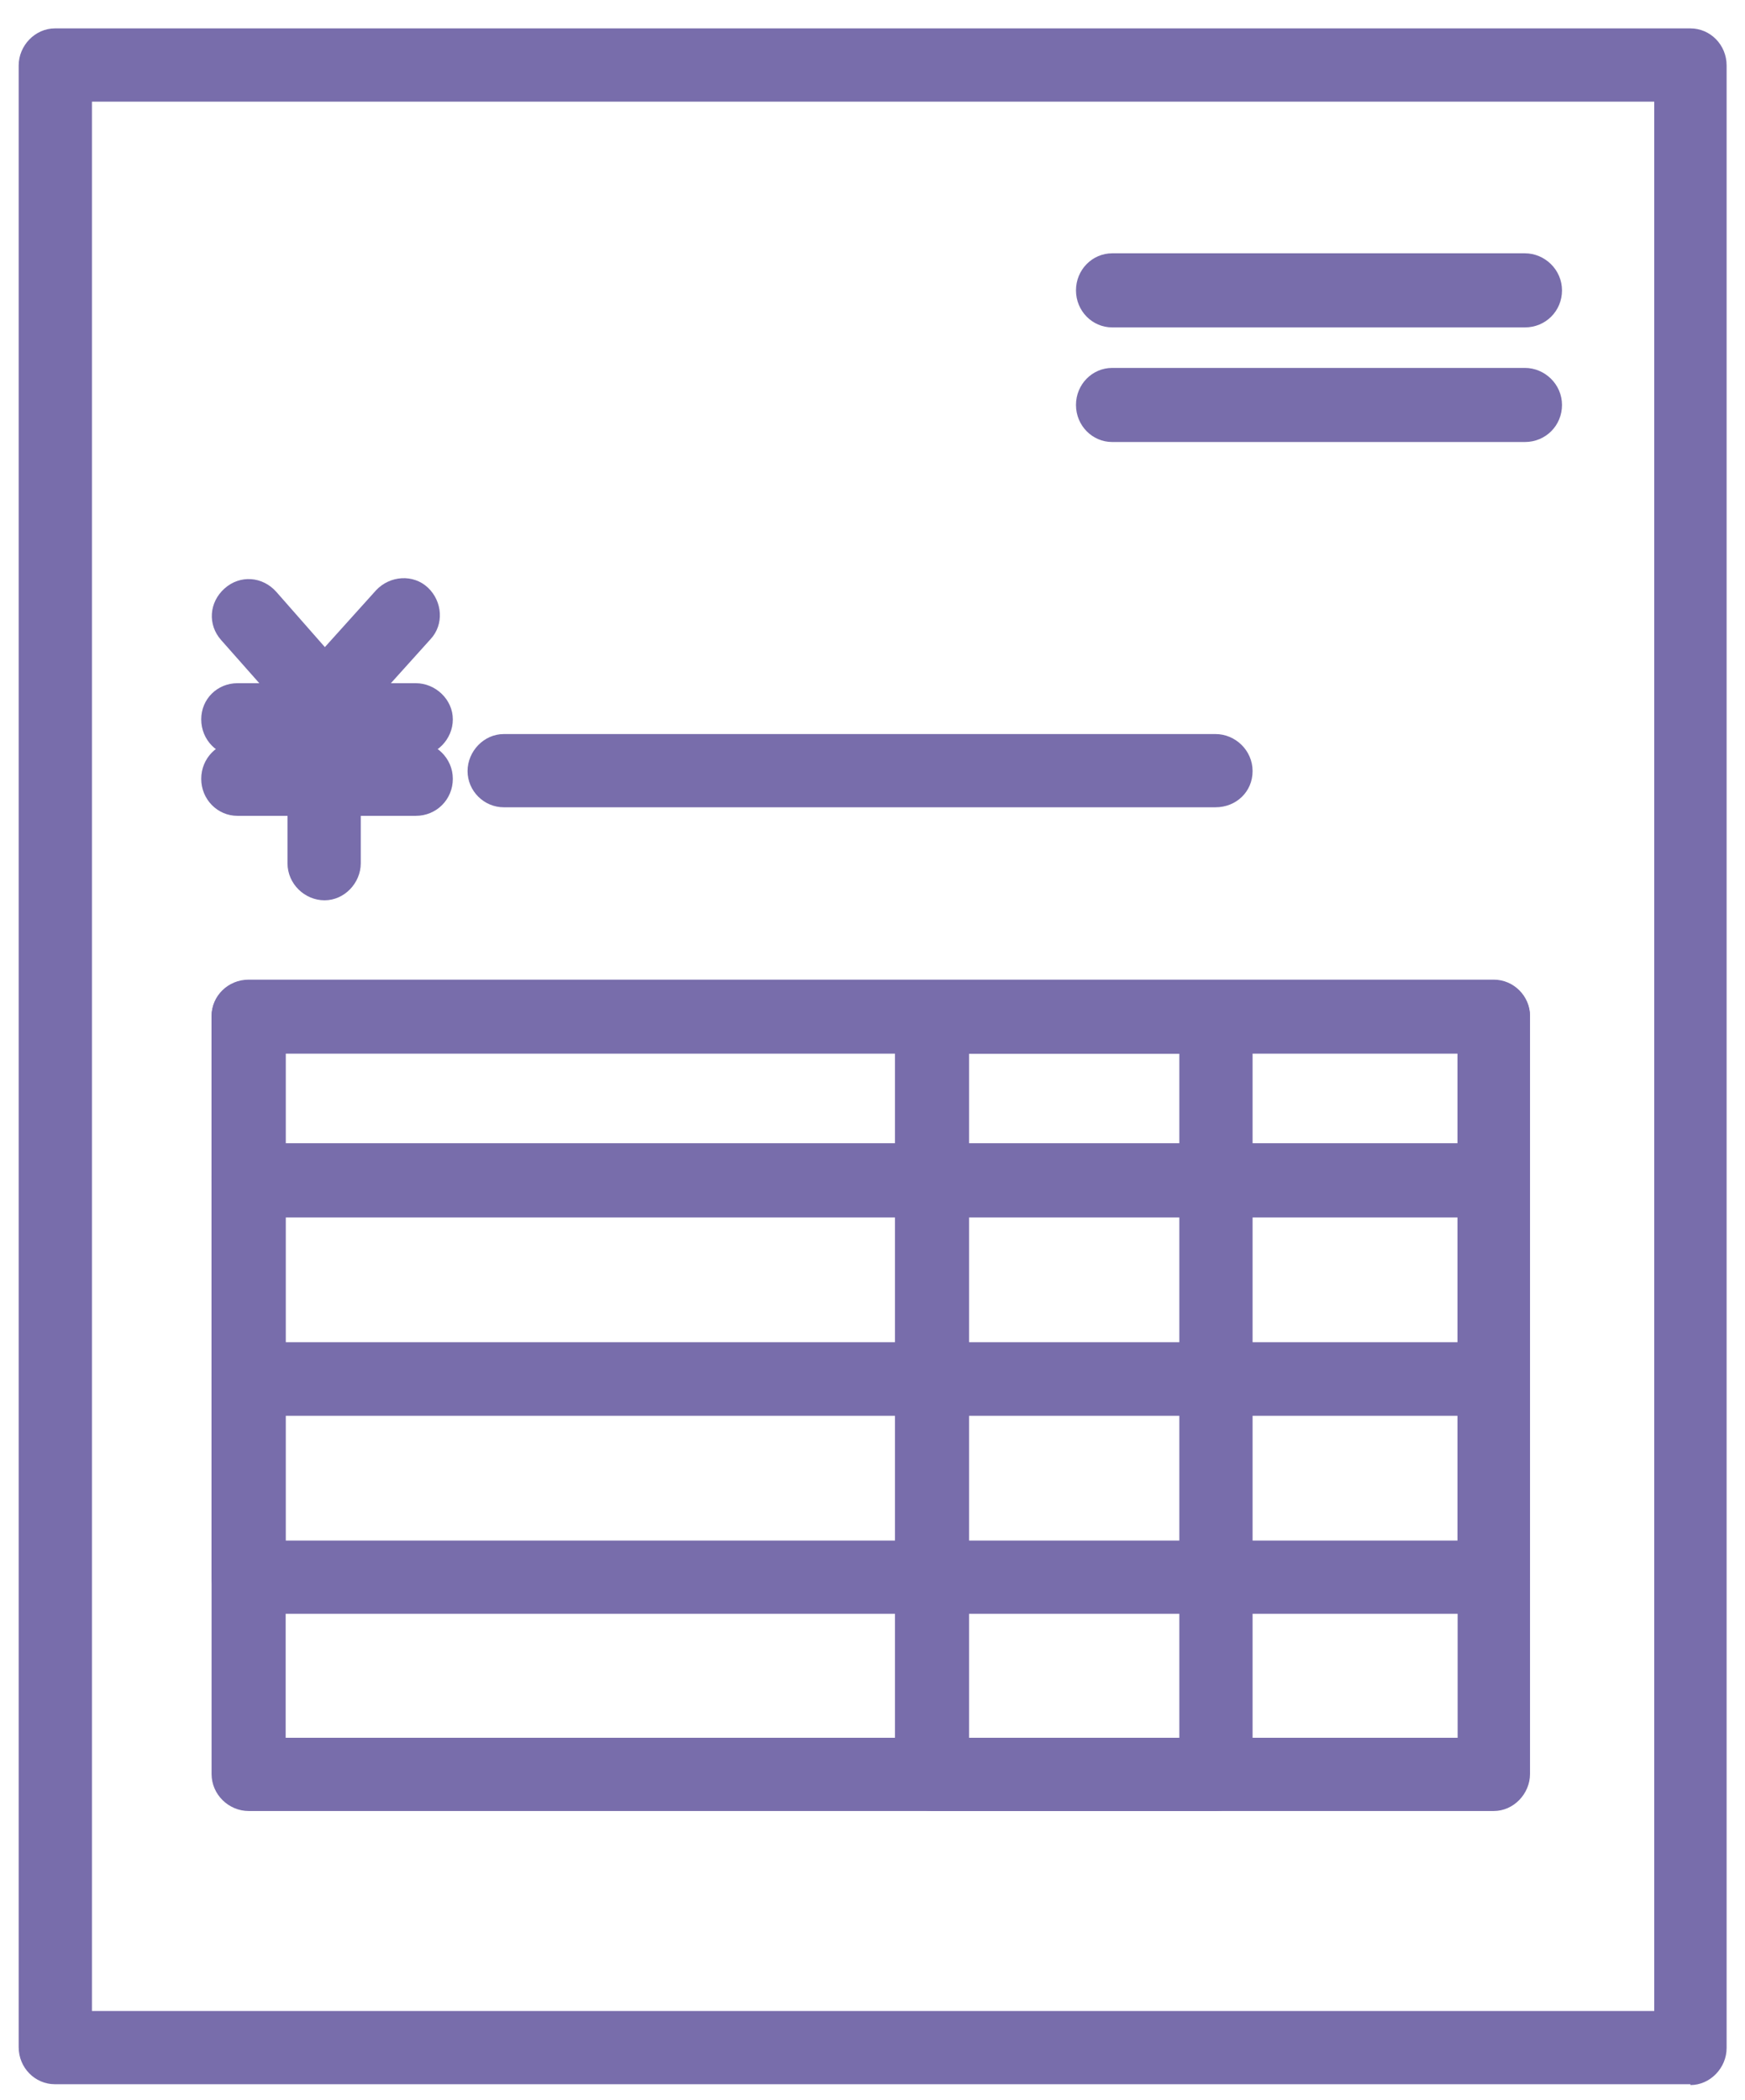
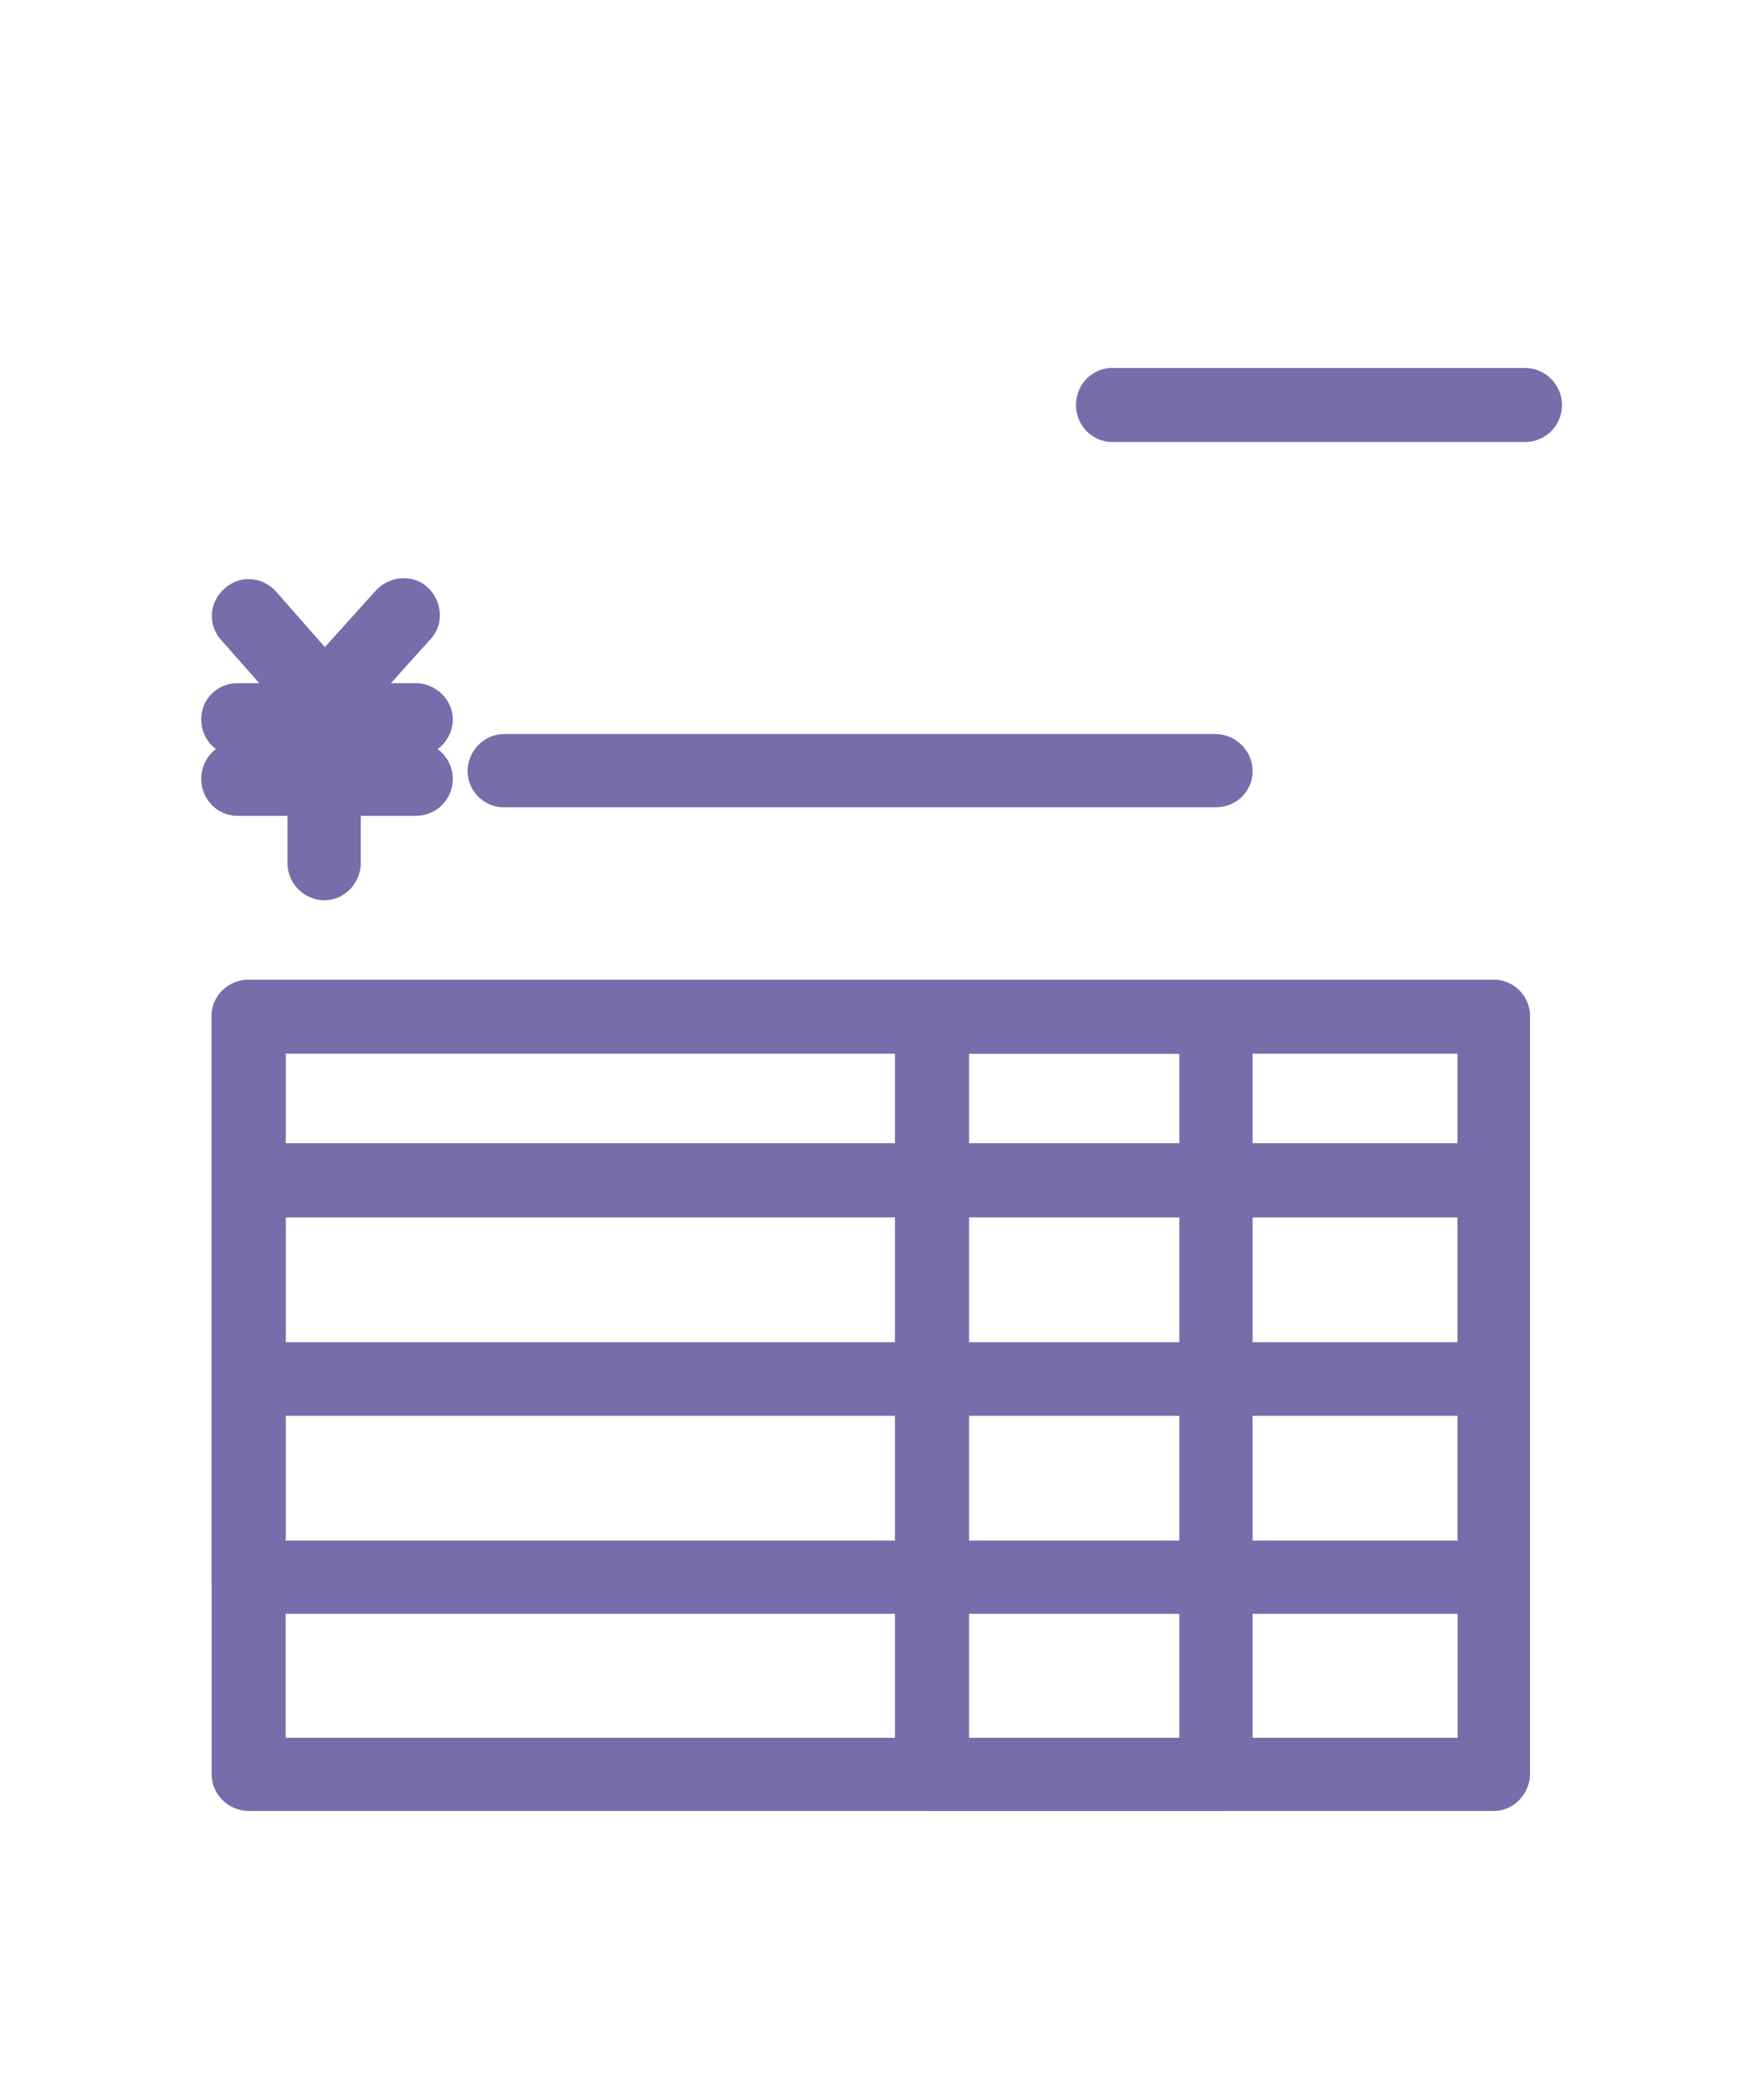
<svg xmlns="http://www.w3.org/2000/svg" width="54" height="65" viewBox="0 0 54 65" fill="none">
-   <path d="M52.311 64.506H1.698C1.085 64.506 0.578 63.999 0.578 63.359V2.026C0.578 1.412 1.085 0.879 1.698 0.879H52.311C52.925 0.879 53.431 1.386 53.431 2.026V63.386C53.431 63.999 52.925 64.532 52.311 64.532V64.506ZM2.845 62.239H51.191V3.146H2.845V62.239Z" fill="#786DAB" />
  <path d="M46.227 56.05H7.694C7.08 56.05 6.547 55.544 6.547 54.904V31.464C6.547 30.85 7.054 30.344 7.694 30.344H46.227C46.84 30.344 47.347 30.85 47.347 31.464V54.904C47.347 55.517 46.84 56.05 46.227 56.05ZM8.84 53.784H45.107V32.61H8.84V53.784Z" fill="#786DAB" />
  <path d="M46.227 37.654H7.694C7.08 37.654 6.547 37.147 6.547 36.507V31.44C6.547 30.827 7.054 30.32 7.694 30.32H46.227C46.84 30.32 47.347 30.827 47.347 31.44V36.507C47.347 37.12 46.84 37.654 46.227 37.654ZM8.84 35.387H45.107V32.587H8.84V35.387Z" fill="#786DAB" />
  <path d="M46.227 43.813H7.694C7.08 43.813 6.547 43.307 6.547 42.667V36.533C6.547 35.92 7.054 35.387 7.694 35.387H46.227C46.84 35.387 47.347 35.893 47.347 36.533V42.667C47.347 43.28 46.84 43.813 46.227 43.813ZM8.84 41.547H45.107V37.68H8.84V41.547Z" fill="#786DAB" />
  <path d="M46.227 49.947H7.694C7.08 49.947 6.547 49.44 6.547 48.827V42.694C6.547 42.08 7.054 41.547 7.694 41.547H46.227C46.84 41.547 47.347 42.053 47.347 42.694V48.827C47.347 49.44 46.84 49.947 46.227 49.947ZM8.84 47.68H45.107V43.813H8.84V47.68Z" fill="#786DAB" />
  <path d="M37.615 56.05H28.842C28.229 56.05 27.695 55.544 27.695 54.904V31.464C27.695 30.85 28.202 30.344 28.842 30.344H37.615C38.229 30.344 38.762 30.85 38.762 31.464V54.904C38.762 55.517 38.255 56.05 37.615 56.05ZM29.989 53.784H36.495V32.61H29.989V53.784Z" fill="#786DAB" />
-   <path d="M47.19 10.133H34.417C33.803 10.133 33.297 9.627 33.297 8.987C33.297 8.347 33.803 7.84 34.417 7.84H47.19C47.804 7.84 48.337 8.347 48.337 8.987C48.337 9.627 47.83 10.133 47.19 10.133Z" fill="#786DAB" />
  <path d="M47.19 13.68H34.417C33.803 13.68 33.297 13.173 33.297 12.533C33.297 11.893 33.803 11.387 34.417 11.387H47.19C47.804 11.387 48.337 11.893 48.337 12.533C48.337 13.173 47.83 13.68 47.19 13.68Z" fill="#786DAB" />
  <path d="M37.615 24.985H15.589C14.975 24.985 14.469 24.479 14.469 23.865C14.469 23.252 14.975 22.719 15.589 22.719H37.615C38.229 22.719 38.762 23.225 38.762 23.865C38.762 24.505 38.255 24.985 37.615 24.985Z" fill="#786DAB" />
  <path d="M10.044 27.864C9.431 27.864 8.897 27.358 8.897 26.718V22.131L6.844 19.811C6.417 19.331 6.471 18.638 6.951 18.211C7.431 17.785 8.124 17.838 8.551 18.318L10.871 20.958C11.057 21.171 11.164 21.438 11.164 21.704V26.718C11.164 27.331 10.657 27.864 10.044 27.864Z" fill="#786DAB" />
  <path d="M10.04 22.853C9.774 22.853 9.507 22.746 9.294 22.56C8.84 22.133 8.787 21.413 9.214 20.96L11.64 18.266C12.067 17.813 12.787 17.76 13.241 18.186C13.694 18.613 13.747 19.333 13.32 19.786L10.894 22.48C10.68 22.72 10.36 22.853 10.04 22.853Z" fill="#786DAB" />
  <path d="M12.867 23.411H7.347C6.733 23.411 6.227 22.904 6.227 22.265C6.227 21.625 6.733 21.145 7.347 21.145H12.867C13.48 21.145 14.013 21.651 14.013 22.265C14.013 22.878 13.507 23.411 12.867 23.411Z" fill="#786DAB" />
  <path d="M12.867 25.25H7.347C6.733 25.25 6.227 24.744 6.227 24.104C6.227 23.464 6.733 22.957 7.347 22.957H12.867C13.48 22.957 14.013 23.464 14.013 24.104C14.013 24.744 13.507 25.25 12.867 25.25Z" fill="#786DAB" />
</svg>